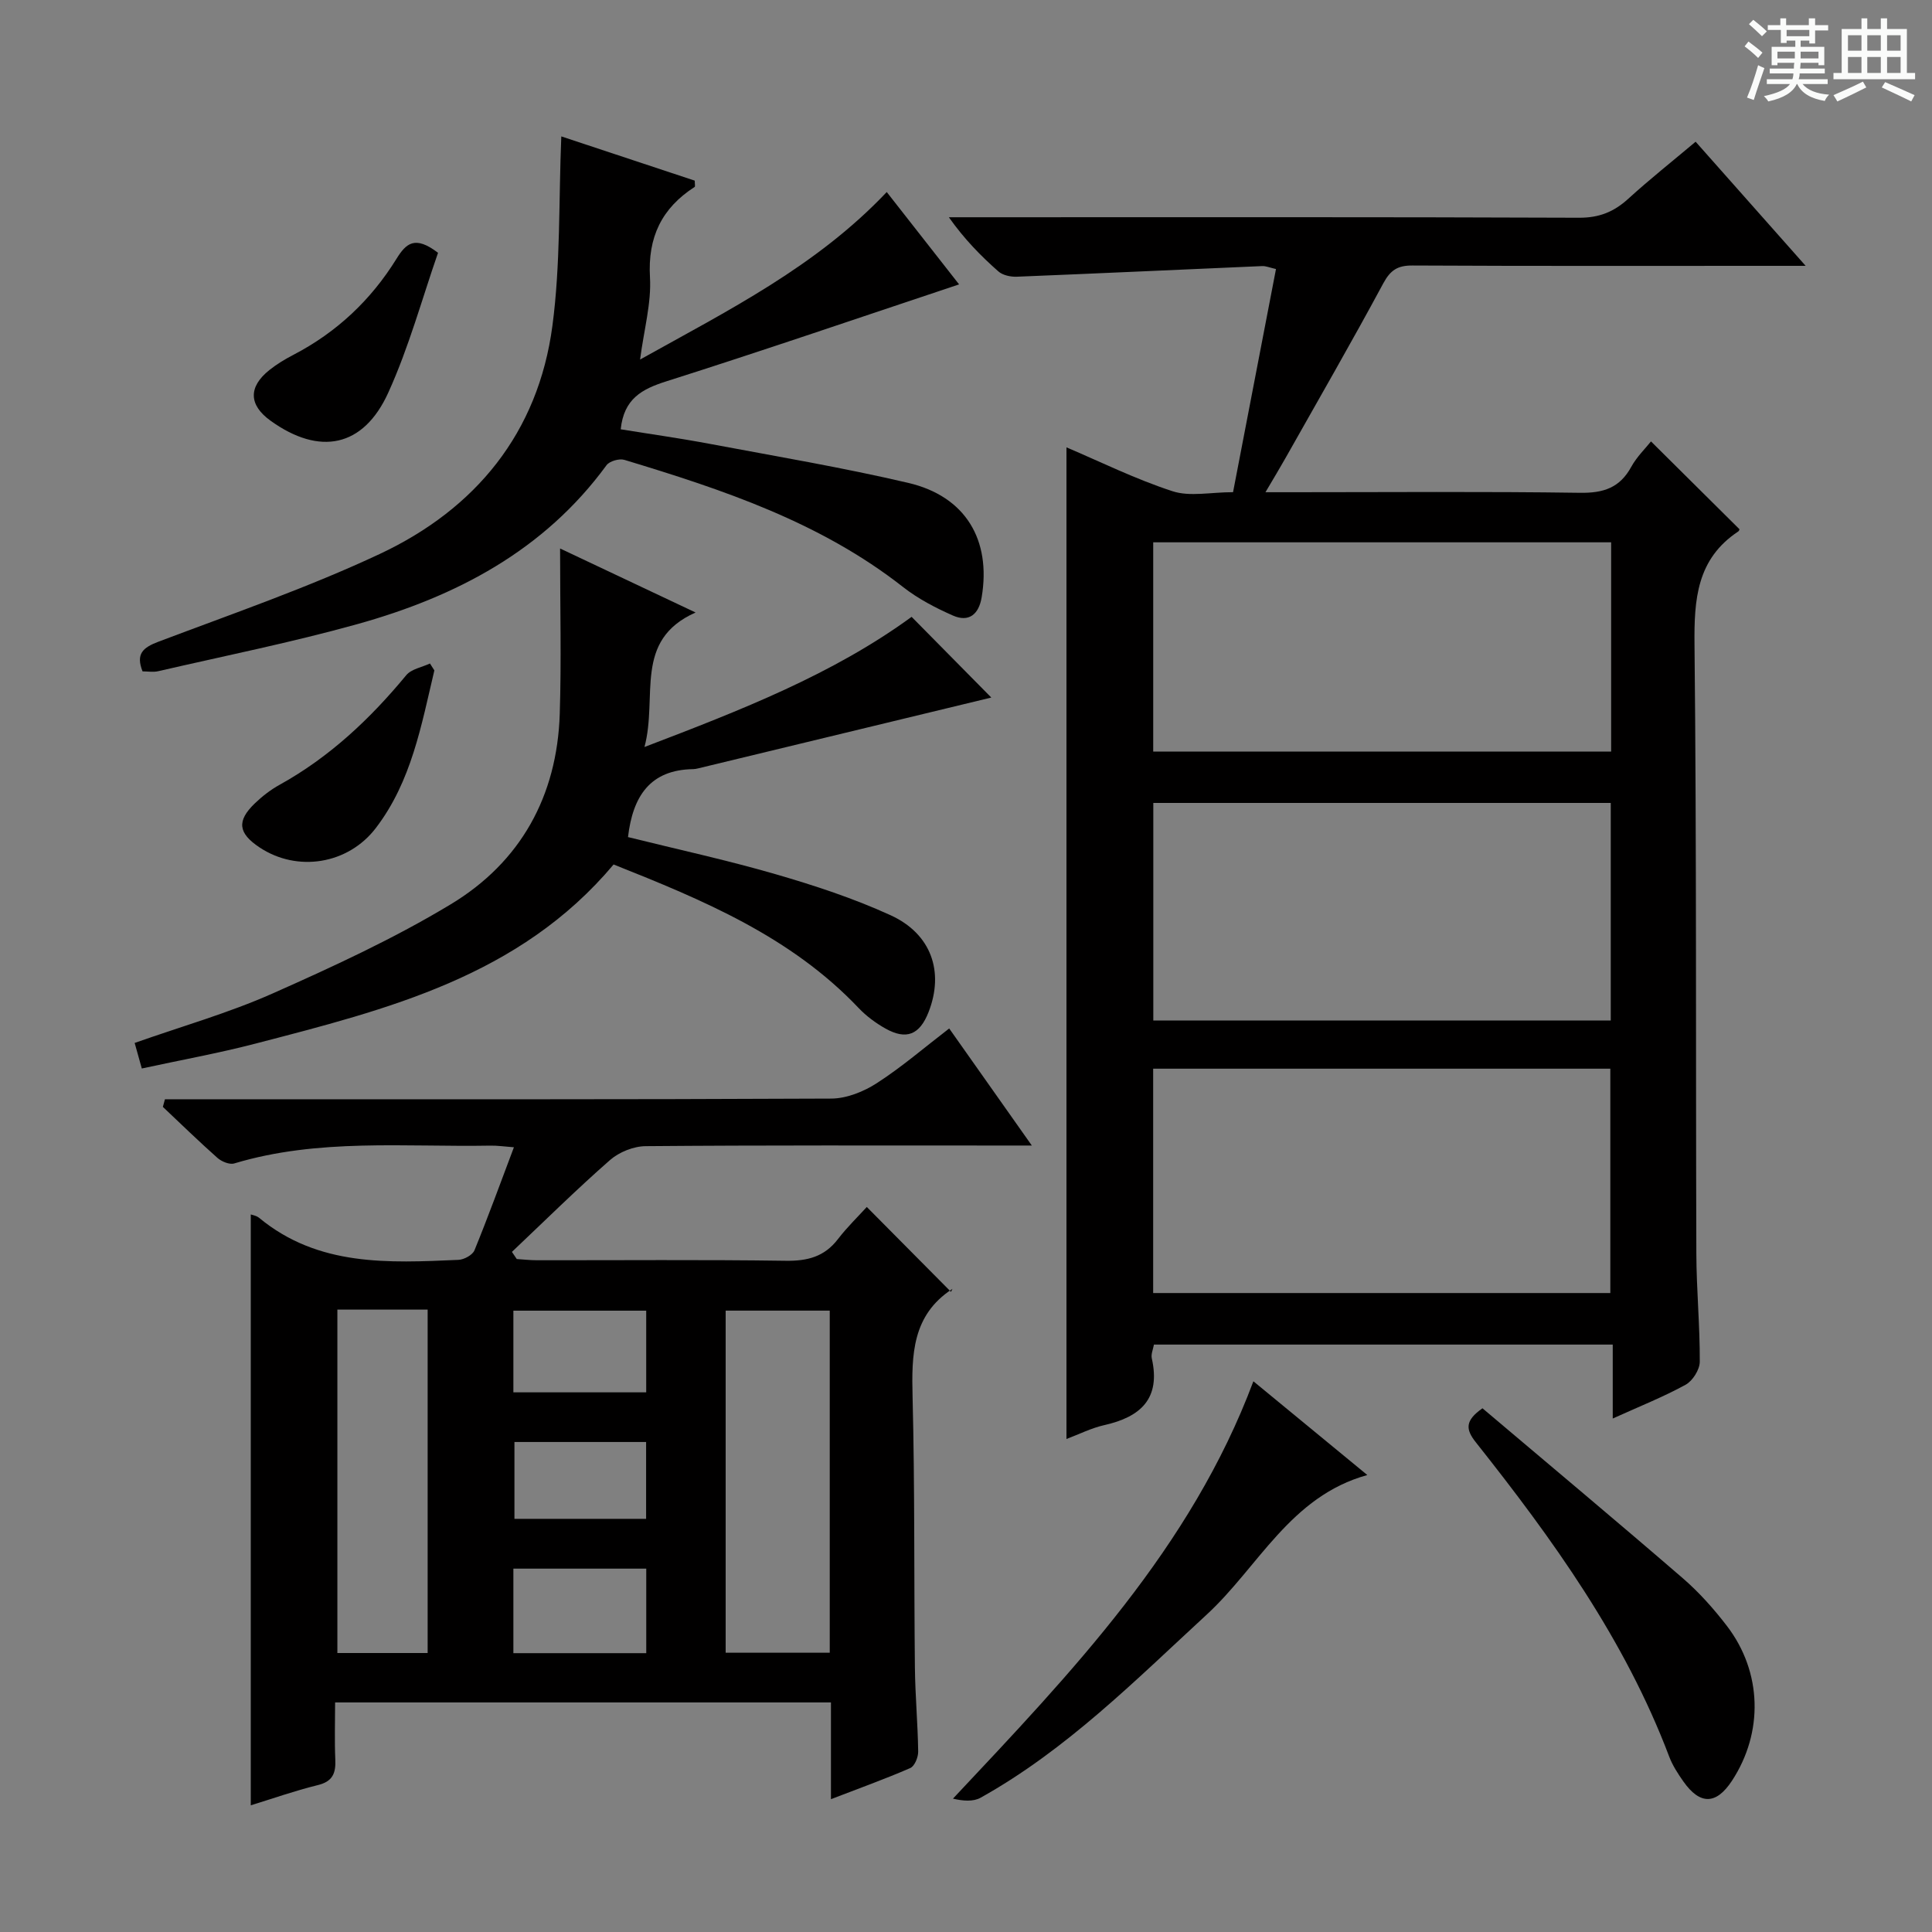
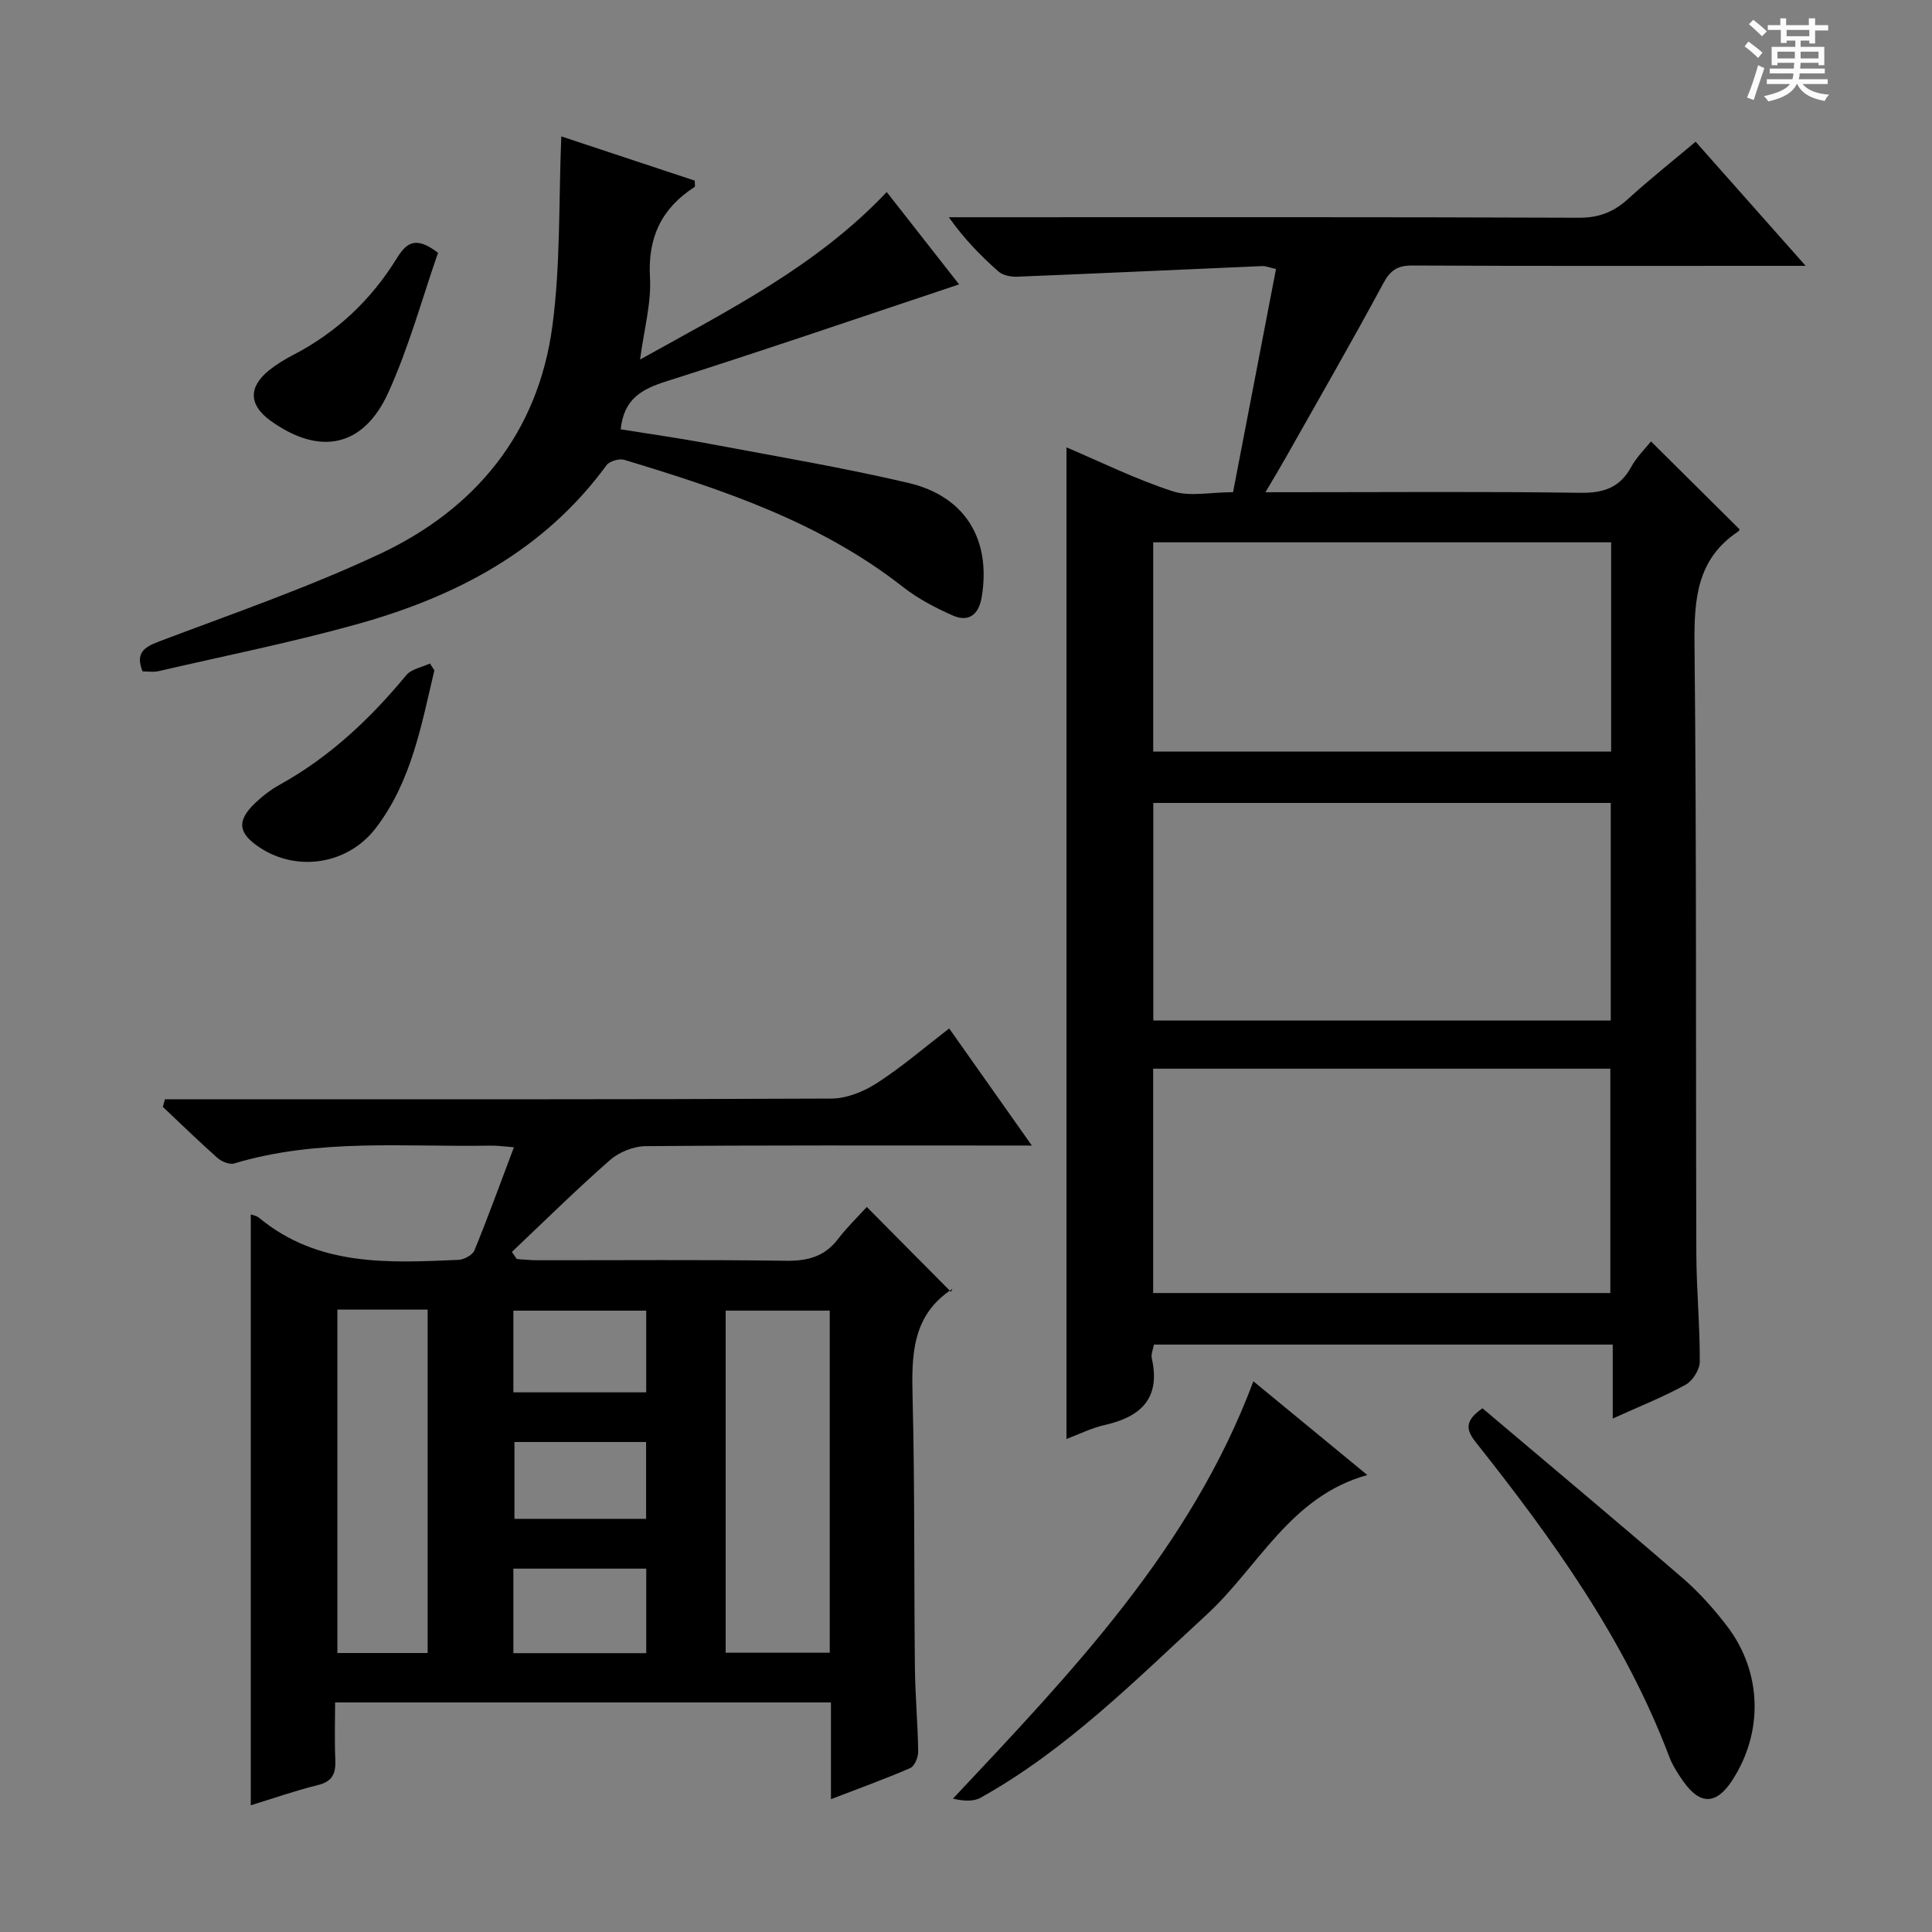
<svg xmlns="http://www.w3.org/2000/svg" enable-background="new 0 0 400 400" viewBox="0 0 400 400">
  <rect x="0" y="0" width="400" height="400" fill="#808080" stroke="none" />
  <path d="m361.2 9.6.8-1c.9.7 1.9 1.4 2.9 2.3l-.9 1.1c-1-1-2-1.8-2.8-2.4zm.5 10.6c.9-2.1 1.6-4.3 2.3-6.7.4.2.8.4 1.3.6-.7 2.1-1.5 4.3-2.2 6.6zm.4-15.2.9-.9c1 .8 2 1.6 2.8 2.4l-1 1c-.9-.9-1.8-1.7-2.7-2.5zm12.5-1.2h1.2v1.4h2.7v1.1h-2.7v2.7h-1.2v-.6h-1.8v1.3h4.9v3.8h-1.2v-.5h-3.7c0 .4-.1.9-.1 1.2h5.1v1h-5.2c0 .5-.1.9-.2 1.2h6v1h-5.2c1.1 1.3 2.9 2 5.5 2.2-.4.4-.7.8-.9 1.3-2.9-.5-4.8-1.6-5.7-3.5h-.1c-.8 1.7-2.7 2.9-5.9 3.6-.2-.4-.6-.8-.9-1.1 2.8-.6 4.6-1.4 5.4-2.5h-4.8v-1h5.3c.1-.3.2-.7.2-1.2h-4.9v-1h5c0-.4 0-.8.1-1.2h-3.5v.5h-1.2v-3.8h4.9v-1.3h-1.8v.5h-1.2v-2.7h-2.7v-1h2.6v-1.4h1.2v1.4h4.7v-1.4zm-6.6 8.3h3.6c0-.4 0-.9 0-1.4h-3.6zm1.9-4.6h4.7v-1.3h-4.7zm6.6 3.2h-3.7v1.4h3.7z" fill="#fafbfa" />
-   <path d="m385.3 3.8h1.3v2.2h2.8v-2.2h1.3v2.2h4.1v9.1h1.7v1.3h-16.9v-1.3h1.7v-9.1h4.1v-2.2zm.4 13.1.7 1.2c-1.8.9-3.8 1.9-6 2.9-.2-.4-.5-.8-.8-1.3 2.3-1 4.3-1.9 6.1-2.8zm-3.1-6.4h2.8v-3.2h-2.8zm0 4.6h2.8v-3.3h-2.8zm4-4.6h2.8v-3.2h-2.8zm0 4.6h2.8v-3.3h-2.8zm3.7 1.9c2.1.9 4.1 1.8 6.1 2.7l-.7 1.3c-2.2-1.1-4.2-2-6.1-2.9zm3.2-9.7h-2.8v3.2h2.8zm-2.8 7.8h2.8v-3.3h-2.8z" fill="#fafbfa" />
  <g fill="#010000">
    <path d="m341.82 91.39c6.19 6.15 12.19 12.1 18.3 18.16.04-.09 0 .33-.23.48-8.6 5.7-9.16 14.06-9.06 23.48.44 41.99.24 83.99.38 125.99.02 7.48.75 14.96.71 22.44-.01 1.64-1.48 3.96-2.94 4.76-4.6 2.52-9.51 4.47-15.08 6.99 0-5.54 0-10.27 0-15.31-31.97 0-63.38 0-94.99 0-.17.97-.64 1.99-.44 2.87 1.87 8.31-2.3 12.11-9.82 13.8-2.71.61-5.27 1.91-7.85 2.88 0-68.63 0-137.07 0-205.31 6.97 2.96 14.28 6.58 21.95 9.08 3.6 1.18 7.9.2 12.54.2 2.97-15.44 5.9-30.7 8.89-46.2-1.34-.3-2.11-.65-2.87-.61-16.93.73-33.86 1.52-50.79 2.2-1.28.05-2.92-.3-3.82-1.1-3.62-3.19-7.01-6.64-10.25-11.21h4.98c41.83 0 83.66-.07 125.49.1 4.19.02 7.24-1.23 10.21-3.94 4.4-4.01 9.07-7.71 13.93-11.8 7.49 8.45 14.71 16.59 22.78 25.7-2.91 0-4.66 0-6.4 0-25 0-50 .06-74.99-.07-3.08-.02-4.57.94-6.06 3.7-6.54 12.15-13.44 24.11-20.22 36.13-1.2 2.13-2.47 4.22-4.17 7.11h5.64c19.83 0 39.67-.17 59.49.12 4.85.07 8.23-1.03 10.6-5.37 1.16-2.11 2.99-3.87 4.09-5.27zm-103.07 176.32h94.65c0-15.66 0-31.03 0-46.45-31.72 0-63.01 0-94.65 0zm94.74-56.43c0-15.42 0-30.16 0-45.04-31.72 0-63.11 0-94.71 0v45.04zm.08-99c-31.67 0-63.09 0-94.81 0v43.33h94.81c0-14.56 0-28.8 0-43.33z" />
    <path d="m51.92 373.77c0-40.95 0-81.67 0-122.33.25.1 1.15.22 1.74.71 12.24 10.11 26.79 9.32 41.26 8.69 1.16-.05 2.91-1 3.31-1.97 2.81-6.87 5.35-13.86 8.17-21.34-2.03-.15-3.44-.37-4.84-.34-17.75.32-35.65-1.55-53.07 3.69-.97.29-2.61-.39-3.47-1.15-3.86-3.42-7.55-7.02-11.3-10.56.14-.53.29-1.05.43-1.58h5.48c44.15 0 88.31.07 132.46-.14 3.18-.01 6.71-1.43 9.44-3.19 5.15-3.32 9.84-7.37 14.99-11.33 5.51 7.81 10.94 15.5 17.11 24.24-2.59 0-4.28 0-5.97 0-24.66 0-49.32-.08-73.98.13-2.51.02-5.51 1.23-7.4 2.89-6.96 6.1-13.56 12.63-20.29 19 .33.49.66.98 1 1.48 1.39.09 2.78.25 4.17.25 17.16.02 34.33-.14 51.48.11 4.52.07 8.04-.82 10.85-4.49 1.92-2.5 4.21-4.71 5.97-6.65 6.02 6.07 11.59 11.68 17.43 17.57.38-.85.36-.64.24-.57-8.29 5.42-8.41 13.6-8.19 22.34.47 18.65.28 37.31.48 55.97.06 5.82.6 11.63.68 17.44.02 1.17-.74 3.03-1.65 3.42-5.14 2.24-10.43 4.14-16.41 6.44 0-7.01 0-13.37 0-20.03-34.35 0-68.1 0-102.66 0 0 3.94-.13 7.88.04 11.81.13 2.87-.55 4.59-3.71 5.33-4.74 1.16-9.39 2.82-13.79 4.16zm119.87-102.42c-7.44 0-14.48 0-21.55 0v70.83h21.55c0-23.71 0-47.02 0-70.83zm-101.94-.21v71.1h18.69c0-23.91 0-47.46 0-71.1-6.36 0-12.34 0-18.69 0zm63.95 71.13c0-5.99 0-11.61 0-17.5-9.26 0-18.32 0-27.51 0v17.5zm-.01-70.91c-9.4 0-18.41 0-27.5 0v16.91h27.5c0-5.7 0-11.12 0-16.91zm-.02 27.19c-9.53 0-18.44 0-27.26 0v15.91h27.26c0-5.48 0-10.59 0-15.91z" />
    <path d="m29.51 139c-1.43-3.65.08-4.93 3.34-6.16 15.35-5.8 30.93-11.19 45.76-18.14 19.88-9.32 32.82-25.09 35.76-47.24 1.7-12.78 1.29-25.85 1.84-39.22 8.82 2.93 18.29 6.06 27.63 9.16 0 .71.12 1.21-.02 1.3-6.82 4.4-9.73 10.4-9.25 18.72.31 5.33-1.23 10.76-2.05 17.02 18.36-10.24 36.51-19.3 51.07-34.68 5.05 6.44 10 12.77 14.98 19.12-20.5 6.83-40.5 13.69-60.64 20.08-5.03 1.6-8.76 3.59-9.42 9.92 6.03.98 12.32 1.86 18.57 3.04 13.68 2.57 27.44 4.89 40.98 8.06 11.85 2.78 17.19 11.8 15.18 23.7-.59 3.51-2.64 5.22-5.95 3.76-3.61-1.59-7.23-3.48-10.32-5.9-17.13-13.44-37.29-20.16-57.7-26.33-1.06-.32-3.08.26-3.7 1.11-12.93 17.69-31.16 27.2-51.59 32.9-13.57 3.78-27.42 6.56-41.16 9.73-1.05.26-2.23.05-3.31.05z" />
-     <path d="m115.96 113.56c10.24 4.84 18.63 8.8 28.05 13.25-12.96 5.78-7.77 17.38-10.58 27.85 20.11-7.68 38.98-15.04 55.31-26.95 5.74 5.82 11.39 11.54 16.5 16.71-19.67 4.75-40.19 9.72-60.72 14.67-.32.08-.66.14-.99.15-8.95.13-12.52 5.62-13.51 14.07 10.07 2.5 20.39 4.74 30.51 7.67 8.1 2.35 16.21 5.01 23.86 8.51 8.47 3.87 11.11 11.75 7.86 20.05-1.84 4.7-4.59 5.84-8.94 3.4-2-1.13-3.94-2.56-5.52-4.22-14.06-14.84-32.31-22.4-50.75-29.74-19.47 23.21-46.89 30-74.12 37.08-7.68 2-15.51 3.41-23.56 5.16-.52-1.87-.95-3.41-1.48-5.29 9.68-3.42 19.41-6.18 28.56-10.24 12.56-5.58 25.15-11.38 36.89-18.47 14.45-8.72 22.02-22.39 22.56-39.42.35-10.96.07-21.92.07-34.24z" />
    <path d="m259.5 285.98c7.9 6.5 15.58 12.82 23.59 19.41-15.95 4.4-22.55 19.05-33.27 28.91-14.83 13.66-29.01 27.97-46.8 37.9-1.53.85-3.63.68-5.72.19 24.67-26.27 49.29-51.91 62.2-86.41z" />
    <path d="m306.93 291.57c13.9 11.76 27.78 23.36 41.48 35.19 3.37 2.91 6.4 6.32 9.12 9.86 7.33 9.56 7.61 22.09 1.04 32.09-3.25 4.94-6.59 5.02-10.04.13-1.14-1.62-2.26-3.34-2.95-5.18-9.18-24.25-24.1-44.96-40.02-65.04-2.15-2.7-2.26-4.51 1.37-7.05z" />
    <path d="m89.93 138.8c-2.7 11.37-4.74 23-12.13 32.65-5.74 7.5-16.24 9.19-24.06 4-4.43-2.94-4.77-5.47-.99-9.11 1.54-1.48 3.29-2.84 5.16-3.87 10.34-5.73 18.73-13.64 26.2-22.68 1.06-1.28 3.25-1.64 4.91-2.42.29.47.6.95.91 1.43z" />
    <path d="m90.69 52.34c-3.28 9.41-6.02 19.53-10.3 28.95-5.16 11.36-14.24 13.1-24.37 5.82-4.52-3.25-4.65-6.99-.24-10.5 1.54-1.23 3.27-2.27 5.03-3.18 8.92-4.65 16-11.33 21.26-19.82 1.98-3.19 3.8-4.96 8.62-1.27z" />
  </g>
</svg>